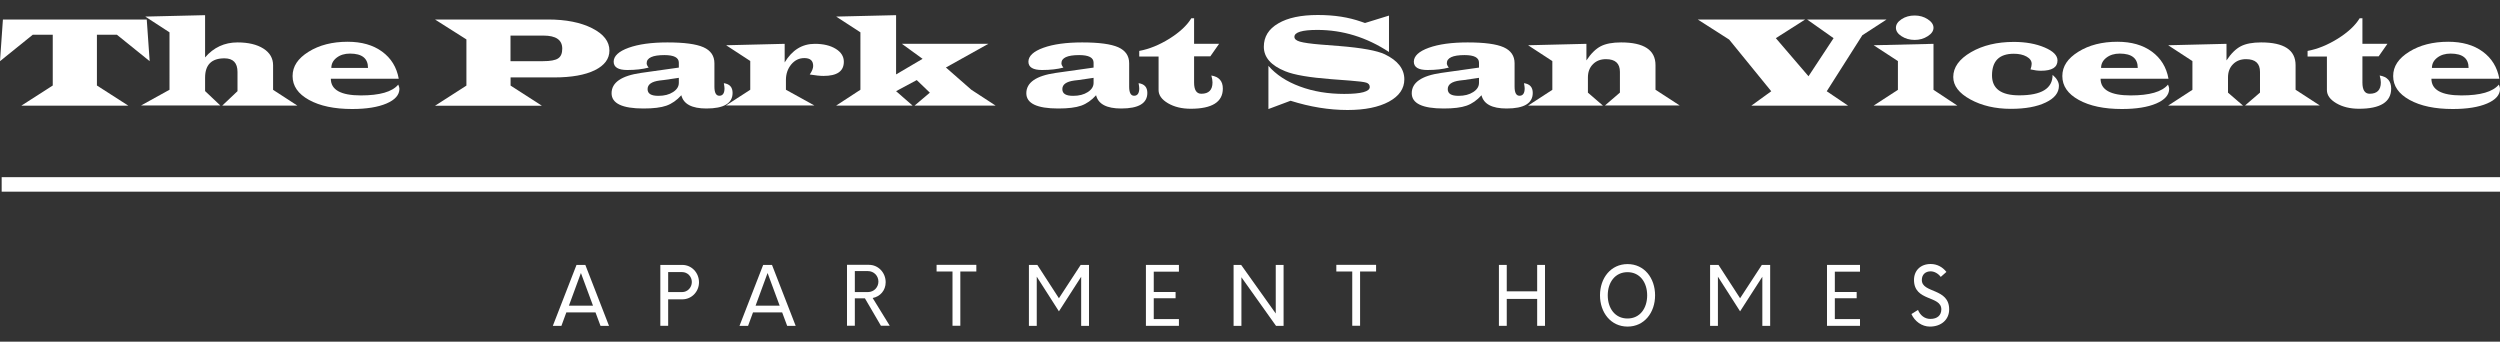
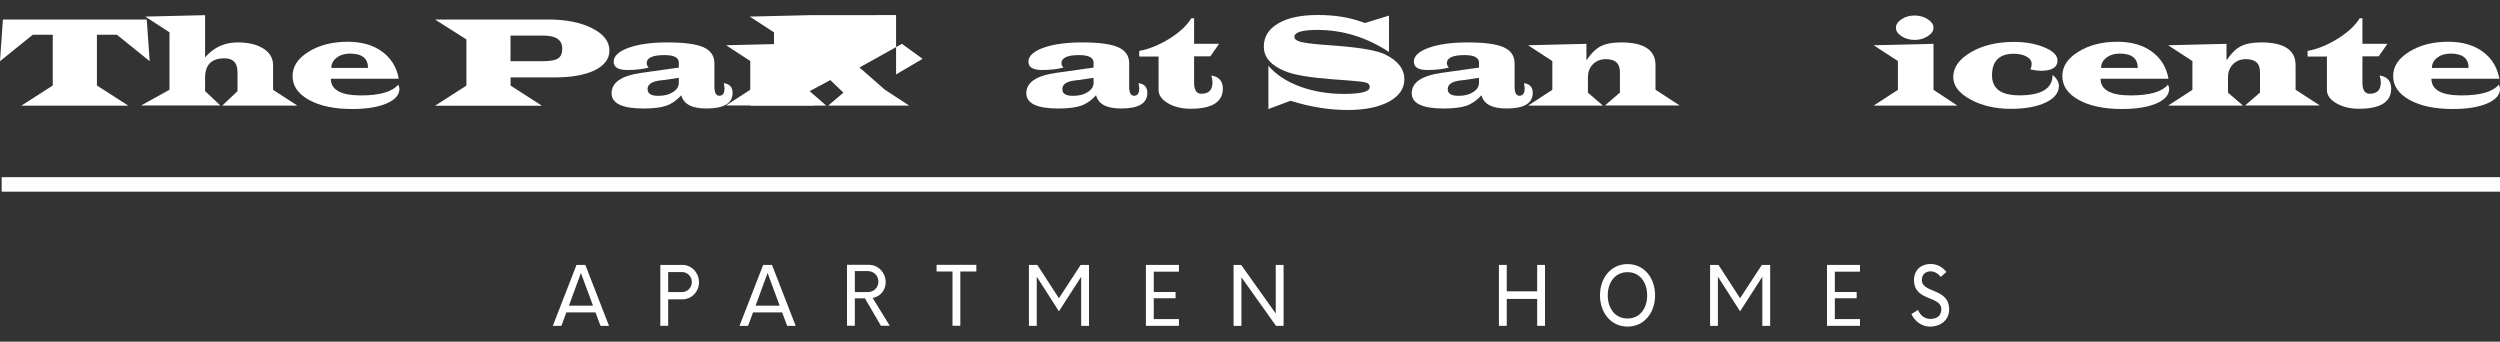
<svg xmlns="http://www.w3.org/2000/svg" id="logos" viewBox="0 0 300 41">
  <rect x="0" y="0" width="300" height="41" fill="#333333" stroke="none" />
  <defs>
    <style>
      .cls-1 {
        fill: #fff;
      }
    </style>
  </defs>
  <g>
    <path class="cls-1" d="m17.61,2.34l.35,5-3.93-3.17h-2.4v6.09l3.77,2.42H2.56l3.77-2.42v-6.09h-2.4L0,7.34.35,2.34h17.27Z" />
    <path class="cls-1" d="m24.61,1.81v5.08c1.03-1.2,2.33-1.8,3.89-1.8,1.3,0,2.34.25,3.11.74.77.49,1.16,1.16,1.16,2v2.95l2.91,1.89h-9.01l1.83-1.73v-2.3c0-1.09-.52-1.64-1.57-1.64-1.54,0-2.32.77-2.32,2.32v1.61l1.83,1.73h-9.52l3.42-1.89V3.88l-2.91-1.89,7.19-.17Z" />
    <path class="cls-1" d="m47.86,9.45h-8.16c0,1.33,1.2,2,3.6,2,2.27,0,3.77-.43,4.49-1.3.09.21.14.38.14.51,0,.73-.52,1.32-1.55,1.76-1.03.44-2.41.66-4.12.66-2.13,0-3.86-.36-5.18-1.09-1.32-.73-1.97-1.68-1.97-2.86s.64-2.12,1.92-2.92c1.28-.8,2.85-1.2,4.69-1.2,1.67,0,3.05.39,4.13,1.18,1.08.79,1.75,1.87,2,3.26Zm-3.7-1.3c0-1.15-.72-1.72-2.16-1.72-.64,0-1.17.16-1.6.49-.43.33-.64.74-.64,1.23h4.4Z" />
    <path class="cls-1" d="m52.19,2.34h13.57c2.15,0,3.92.35,5.3,1.05,1.38.7,2.07,1.59,2.07,2.68,0,1-.59,1.78-1.76,2.36-1.17.57-2.79.86-4.85.86h-5.25v.98l3.76,2.42h-12.83l3.77-2.42v-5.54l-3.77-2.39Zm9.07,5h3.91c.87,0,1.47-.11,1.8-.33.34-.22.5-.61.5-1.17,0-1.05-.75-1.57-2.26-1.57h-3.95v3.06Z" />
    <path class="cls-1" d="m86.86,9.98c.7.1,1.05.48,1.05,1.17,0,1.25-1.05,1.87-3.14,1.87-1.74,0-2.75-.53-3.01-1.59-.54.6-1.14,1.02-1.79,1.25s-1.57.34-2.75.34c-2.55,0-3.83-.61-3.83-1.83,0-1.29,1.18-2.1,3.53-2.44l.92-.13,3.62-.51v-.59c0-.61-.58-.91-1.73-.91-1.42,0-2.13.33-2.13.98,0,.16.08.33.24.52-.72.19-1.57.29-2.56.29-1.09,0-1.64-.33-1.64-1s.6-1.24,1.8-1.67,2.75-.64,4.65-.64c2.01,0,3.45.19,4.33.58.87.39,1.31,1.03,1.31,1.92v2.81c0,.73.2,1.09.59,1.09.41,0,.62-.3.62-.89,0-.13-.03-.33-.08-.62Zm-5.4-.64l-1.78.26-.52.06c-.97.13-1.45.47-1.45,1.03s.43.81,1.3.81c.7,0,1.29-.15,1.75-.45.47-.3.7-.67.7-1.11v-.6Z" />
    <path class="cls-1" d="m87.15,5.43l7.01-.17v2.23c.9-1.49,2.1-2.23,3.62-2.23,1.02,0,1.86.2,2.51.6.65.4.97.92.97,1.55,0,1.14-.81,1.7-2.44,1.7-.43,0-.97-.06-1.65-.17.28-.41.41-.75.41-1.02,0-.64-.35-.95-1.06-.95-.62,0-1.14.25-1.57.76-.42.51-.64,1.13-.64,1.87v1.17l3.42,1.89h-10.62l2.92-1.89v-3.45l-2.91-1.9Z" />
-     <path class="cls-1" d="m107.53,1.81v7.12l3.18-1.87-2.48-1.8h10.37l-5.09,2.84,3.05,2.67,2.91,1.9h-9.72l1.83-1.55-1.57-1.51-2.48,1.33,1.98,1.73h-9.17l2.91-1.9V3.88l-2.91-1.89,7.19-.17Z" />
+     <path class="cls-1" d="m107.53,1.81v7.12l3.18-1.87-2.48-1.8l-5.09,2.84,3.05,2.67,2.91,1.9h-9.72l1.83-1.55-1.57-1.51-2.48,1.33,1.98,1.73h-9.17l2.91-1.9V3.88l-2.91-1.89,7.19-.17Z" />
    <path class="cls-1" d="m136.63,9.98c.7.1,1.05.48,1.05,1.17,0,1.25-1.05,1.87-3.14,1.87-1.74,0-2.75-.53-3.01-1.59-.54.6-1.14,1.02-1.79,1.25s-1.57.34-2.75.34c-2.55,0-3.83-.61-3.83-1.83,0-1.29,1.18-2.1,3.53-2.44l.92-.13,3.62-.51v-.59c0-.61-.58-.91-1.73-.91-1.42,0-2.13.33-2.13.98,0,.16.08.33.24.52-.72.19-1.57.29-2.56.29-1.09,0-1.64-.33-1.64-1s.6-1.24,1.8-1.67,2.75-.64,4.65-.64c2.01,0,3.45.19,4.33.58.87.39,1.31,1.03,1.31,1.92v2.81c0,.73.2,1.09.59,1.09.41,0,.62-.3.62-.89,0-.13-.03-.33-.08-.62Zm-5.4-.64l-1.78.26-.52.06c-.97.13-1.45.47-1.45,1.03s.43.81,1.3.81c.7,0,1.29-.15,1.75-.45.47-.3.7-.67.7-1.11v-.6Z" />
    <path class="cls-1" d="m143.29,2.16v3.1h3l-1.05,1.5h-1.95v3.14c0,.9.29,1.35.87,1.35.89,0,1.34-.45,1.34-1.36,0-.25-.05-.53-.14-.83.92.15,1.38.67,1.38,1.57,0,1.61-1.29,2.42-3.86,2.42-1.06,0-1.97-.22-2.72-.66s-1.13-.97-1.13-1.58v-4.03h-2.32v-.67c1.2-.22,2.42-.72,3.64-1.48,1.22-.77,2.09-1.58,2.61-2.44h.35Z" />
    <path class="cls-1" d="m152.21,13.08v-5.18c.92,1.06,2.18,1.89,3.78,2.48,1.61.6,3.38.89,5.32.89,2.04,0,3.06-.28,3.06-.83,0-.26-.14-.43-.41-.52-.27-.09-.93-.17-1.97-.25l-2.24-.17c-2.61-.2-4.45-.51-5.52-.95-1.71-.69-2.57-1.67-2.57-2.94,0-1.19.57-2.13,1.73-2.8,1.15-.68,2.73-1.01,4.75-1.01s3.69.27,5.23.81l.43.15,2.88-.89v4.37c-2.69-1.77-5.56-2.65-8.6-2.65-1.83,0-2.75.28-2.75.83,0,.26.22.45.67.58.45.13,1.29.25,2.52.35l2.18.17c2.74.22,4.57.56,5.49,1,1.55.75,2.33,1.75,2.33,3,0,1.12-.62,2.01-1.85,2.68-1.23.66-2.88,1-4.96,1-2.22,0-4.5-.37-6.84-1.11l-2.67,1Z" />
    <path class="cls-1" d="m182.88,9.98c.7.1,1.05.48,1.05,1.17,0,1.25-1.05,1.87-3.14,1.87-1.74,0-2.75-.53-3.01-1.59-.54.6-1.14,1.02-1.79,1.25-.65.23-1.57.34-2.75.34-2.55,0-3.83-.61-3.83-1.83,0-1.29,1.18-2.1,3.53-2.44l.92-.13,3.62-.51v-.59c0-.61-.58-.91-1.73-.91-1.42,0-2.13.33-2.13.98,0,.16.08.33.24.52-.72.19-1.57.29-2.56.29-1.09,0-1.64-.33-1.64-1s.6-1.24,1.8-1.67c1.2-.43,2.75-.64,4.65-.64,2.01,0,3.45.19,4.33.58.87.39,1.31,1.03,1.31,1.92v2.81c0,.73.2,1.09.59,1.09.41,0,.62-.3.62-.89,0-.13-.03-.33-.08-.62Zm-5.4-.64l-1.78.26-.52.06c-.97.13-1.45.47-1.45,1.03s.43.81,1.3.81c.7,0,1.29-.15,1.75-.45.47-.3.7-.67.7-1.11v-.6Z" />
    <path class="cls-1" d="m183.36,5.43l7.01-.17v1.99c.55-.83,1.12-1.39,1.72-1.7s1.41-.46,2.44-.46c2.75,0,4.13.91,4.13,2.73v2.95l2.91,1.89h-8.98l1.8-1.55v-2.49c0-1.01-.56-1.52-1.67-1.52-.65,0-1.17.2-1.57.61-.4.4-.6.93-.6,1.58v1.83l1.8,1.55h-8.98l2.91-1.89v-3.45l-2.91-1.9Z" />
-     <path class="cls-1" d="m226.39,2.34l-2.91,1.89-4.27,6.72,2.56,1.73h-11.61l2.39-1.73-5.05-6.2-3.77-2.41h12.89l-3.52,2.24,3.92,4.57,3.01-4.57-3.18-2.24h9.52Z" />
    <path class="cls-1" d="m232.02,5.26v5.52l2.86,1.89h-10.04l2.91-1.89v-3.45l-2.91-1.9,7.19-.17Zm-2.26-3.4c.59,0,1.12.15,1.57.45.46.3.69.64.69,1.02s-.23.72-.69,1.01c-.46.3-.98.45-1.57.45s-1.12-.15-1.57-.44-.68-.63-.68-1.02.23-.73.68-1.03c.46-.3.98-.44,1.57-.44Z" />
    <path class="cls-1" d="m246.32,8.99c.5.43.75.87.75,1.31,0,.83-.53,1.5-1.59,2-1.06.51-2.45.76-4.18.76-1.87,0-3.49-.38-4.86-1.13-1.37-.75-2.05-1.65-2.05-2.69,0-1.16.71-2.15,2.13-2.98,1.42-.82,3.13-1.23,5.14-1.23,1.41,0,2.64.22,3.68.66,1.04.44,1.56.96,1.56,1.56,0,.83-.66,1.24-1.98,1.24-.36,0-.78-.05-1.26-.16.09-.27.14-.49.14-.67,0-.35-.2-.64-.61-.87s-.92-.34-1.53-.34c-1.75,0-2.62.87-2.62,2.6,0,1.59,1.09,2.39,3.26,2.39,2.68,0,4.01-.82,4.01-2.45Z" />
    <path class="cls-1" d="m260.23,9.45h-8.16c0,1.33,1.2,2,3.6,2,2.28,0,3.77-.43,4.49-1.3.09.21.14.38.14.51,0,.73-.52,1.32-1.55,1.76-1.03.44-2.41.66-4.12.66-2.13,0-3.86-.36-5.18-1.09-1.32-.73-1.97-1.68-1.97-2.86s.64-2.12,1.92-2.92c1.28-.8,2.85-1.2,4.69-1.2,1.67,0,3.05.39,4.13,1.18,1.08.79,1.75,1.87,2,3.26Zm-3.7-1.3c0-1.15-.72-1.72-2.16-1.72-.64,0-1.17.16-1.6.49-.43.33-.64.74-.64,1.23h4.4Z" />
    <path class="cls-1" d="m260.17,5.43l7.01-.17v1.99c.55-.83,1.12-1.39,1.72-1.7s1.41-.46,2.44-.46c2.75,0,4.13.91,4.13,2.73v2.95l2.91,1.89h-8.98l1.8-1.55v-2.49c0-1.01-.56-1.52-1.67-1.52-.65,0-1.17.2-1.57.61-.4.4-.6.93-.6,1.58v1.83l1.8,1.55h-8.98l2.91-1.89v-3.45l-2.91-1.9Z" />
    <path class="cls-1" d="m283.49,2.16v3.1h3l-1.05,1.5h-1.95v3.14c0,.9.29,1.35.87,1.35.89,0,1.34-.45,1.34-1.36,0-.25-.05-.53-.14-.83.92.15,1.38.67,1.38,1.57,0,1.61-1.29,2.42-3.86,2.42-1.06,0-1.97-.22-2.72-.66s-1.13-.97-1.13-1.58v-4.03h-2.32v-.67c1.2-.22,2.42-.72,3.64-1.48,1.22-.77,2.09-1.58,2.61-2.44h.35Z" />
    <path class="cls-1" d="m299.93,9.45h-8.16c0,1.33,1.2,2,3.6,2,2.28,0,3.77-.43,4.49-1.3.09.21.14.38.14.51,0,.73-.52,1.32-1.55,1.76-1.03.44-2.41.66-4.12.66-2.13,0-3.86-.36-5.18-1.09-1.32-.73-1.97-1.68-1.97-2.86s.64-2.12,1.92-2.92c1.28-.8,2.85-1.2,4.69-1.2,1.67,0,3.05.39,4.13,1.18,1.08.79,1.75,1.87,2,3.26Zm-3.7-1.3c0-1.15-.72-1.72-2.16-1.72-.64,0-1.17.16-1.6.49-.43.33-.64.74-.64,1.23h4.4Z" />
  </g>
  <rect class="cls-1" x=".2" y="21.26" width="299.8" height="1.74" />
  <g>
    <path class="cls-1" d="m71.45,37.49h-3.49l-.59,1.61h-1.03l2.84-7.31h1.06l2.84,7.31h-1.02l-.6-1.61Zm-.29-.81l-1.45-3.92-1.44,3.92h2.89Z" />
    <path class="cls-1" d="m83.88,33.87c0,1.14-.89,2.05-2,2.05h-1.7v3.18h-.94v-7.31h2.64c1.11,0,2,.93,2,2.09Zm-.86-.03c0-.66-.52-1.19-1.17-1.19h-1.67v2.4h1.67c.65,0,1.17-.54,1.17-1.21Z" />
    <path class="cls-1" d="m93.85,37.49h-3.49l-.59,1.61h-1.03l2.84-7.31h1.06l2.84,7.31h-1.02l-.6-1.61Zm-.29-.81l-1.45-3.92-1.44,3.92h2.89Z" />
    <path class="cls-1" d="m103.78,35.8h-1.2v3.29h-.94v-7.31h2.64c1.11,0,2,.93,2,2.09,0,.98-.66,1.72-1.56,1.89l2.05,3.33h-1.06l-1.92-3.29Zm-1.2-.75h1.56c.75,0,1.27-.59,1.27-1.26s-.52-1.26-1.27-1.26h-1.56v2.51Z" />
    <path class="cls-1" d="m117.15,32.58h-1.91v6.51h-.94v-6.51h-1.91v-.8h4.77v.8Z" />
    <path class="cls-1" d="m130.68,31.79v7.31h-.94v-5.89l-2.67,4.15-2.66-4.16v5.9h-.94v-7.31h1.01l2.59,4,2.61-4h1Z" />
    <path class="cls-1" d="m138.45,32.59v2.45h2.62v.75h-2.62v2.5h3.02v.81h-3.96v-7.31h3.96v.81h-3.02Z" />
    <path class="cls-1" d="m154.03,31.79v7.31h-.91l-4.15-5.83v5.83h-.94v-7.31h.91l4.15,5.83v-5.83h.94Z" />
-     <path class="cls-1" d="m165.12,32.58h-1.91v6.51h-.94v-6.51h-1.91v-.8h4.77v.8Z" />
    <path class="cls-1" d="m185.4,31.79v7.31h-.94v-3.23h-3.65v3.23h-.94v-7.31h.94v3.17h3.65v-3.17h.94Z" />
    <path class="cls-1" d="m192,35.44c0-2.08,1.3-3.75,3.31-3.75s3.3,1.68,3.3,3.75-1.29,3.75-3.3,3.75-3.31-1.68-3.31-3.75Zm5.66,0c0-1.55-.87-2.78-2.36-2.78s-2.37,1.23-2.37,2.78.87,2.78,2.37,2.78,2.36-1.23,2.36-2.78Z" />
    <path class="cls-1" d="m212.42,31.79v7.31h-.94v-5.89l-2.67,4.15-2.66-4.16v5.9h-.94v-7.31h1.01l2.59,4,2.61-4h1Z" />
    <path class="cls-1" d="m220.18,32.59v2.45h2.62v.75h-2.62v2.5h3.02v.81h-3.96v-7.31h3.96v.81h-3.02Z" />
    <path class="cls-1" d="m229.38,37.68l.78-.49c.26.64.79,1.08,1.48,1.08.86,0,1.31-.45,1.32-1.14,0-1.69-3.28-.92-3.28-3.54,0-1.11.77-1.91,2-1.91.79,0,1.44.38,1.89.95l-.68.6c-.31-.42-.79-.67-1.21-.67-.62,0-1.06.38-1.06,1.04,0,1.61,3.28.93,3.28,3.53,0,1.19-.91,2.06-2.32,2.06-.95,0-1.82-.63-2.21-1.51Z" />
  </g>
</svg>